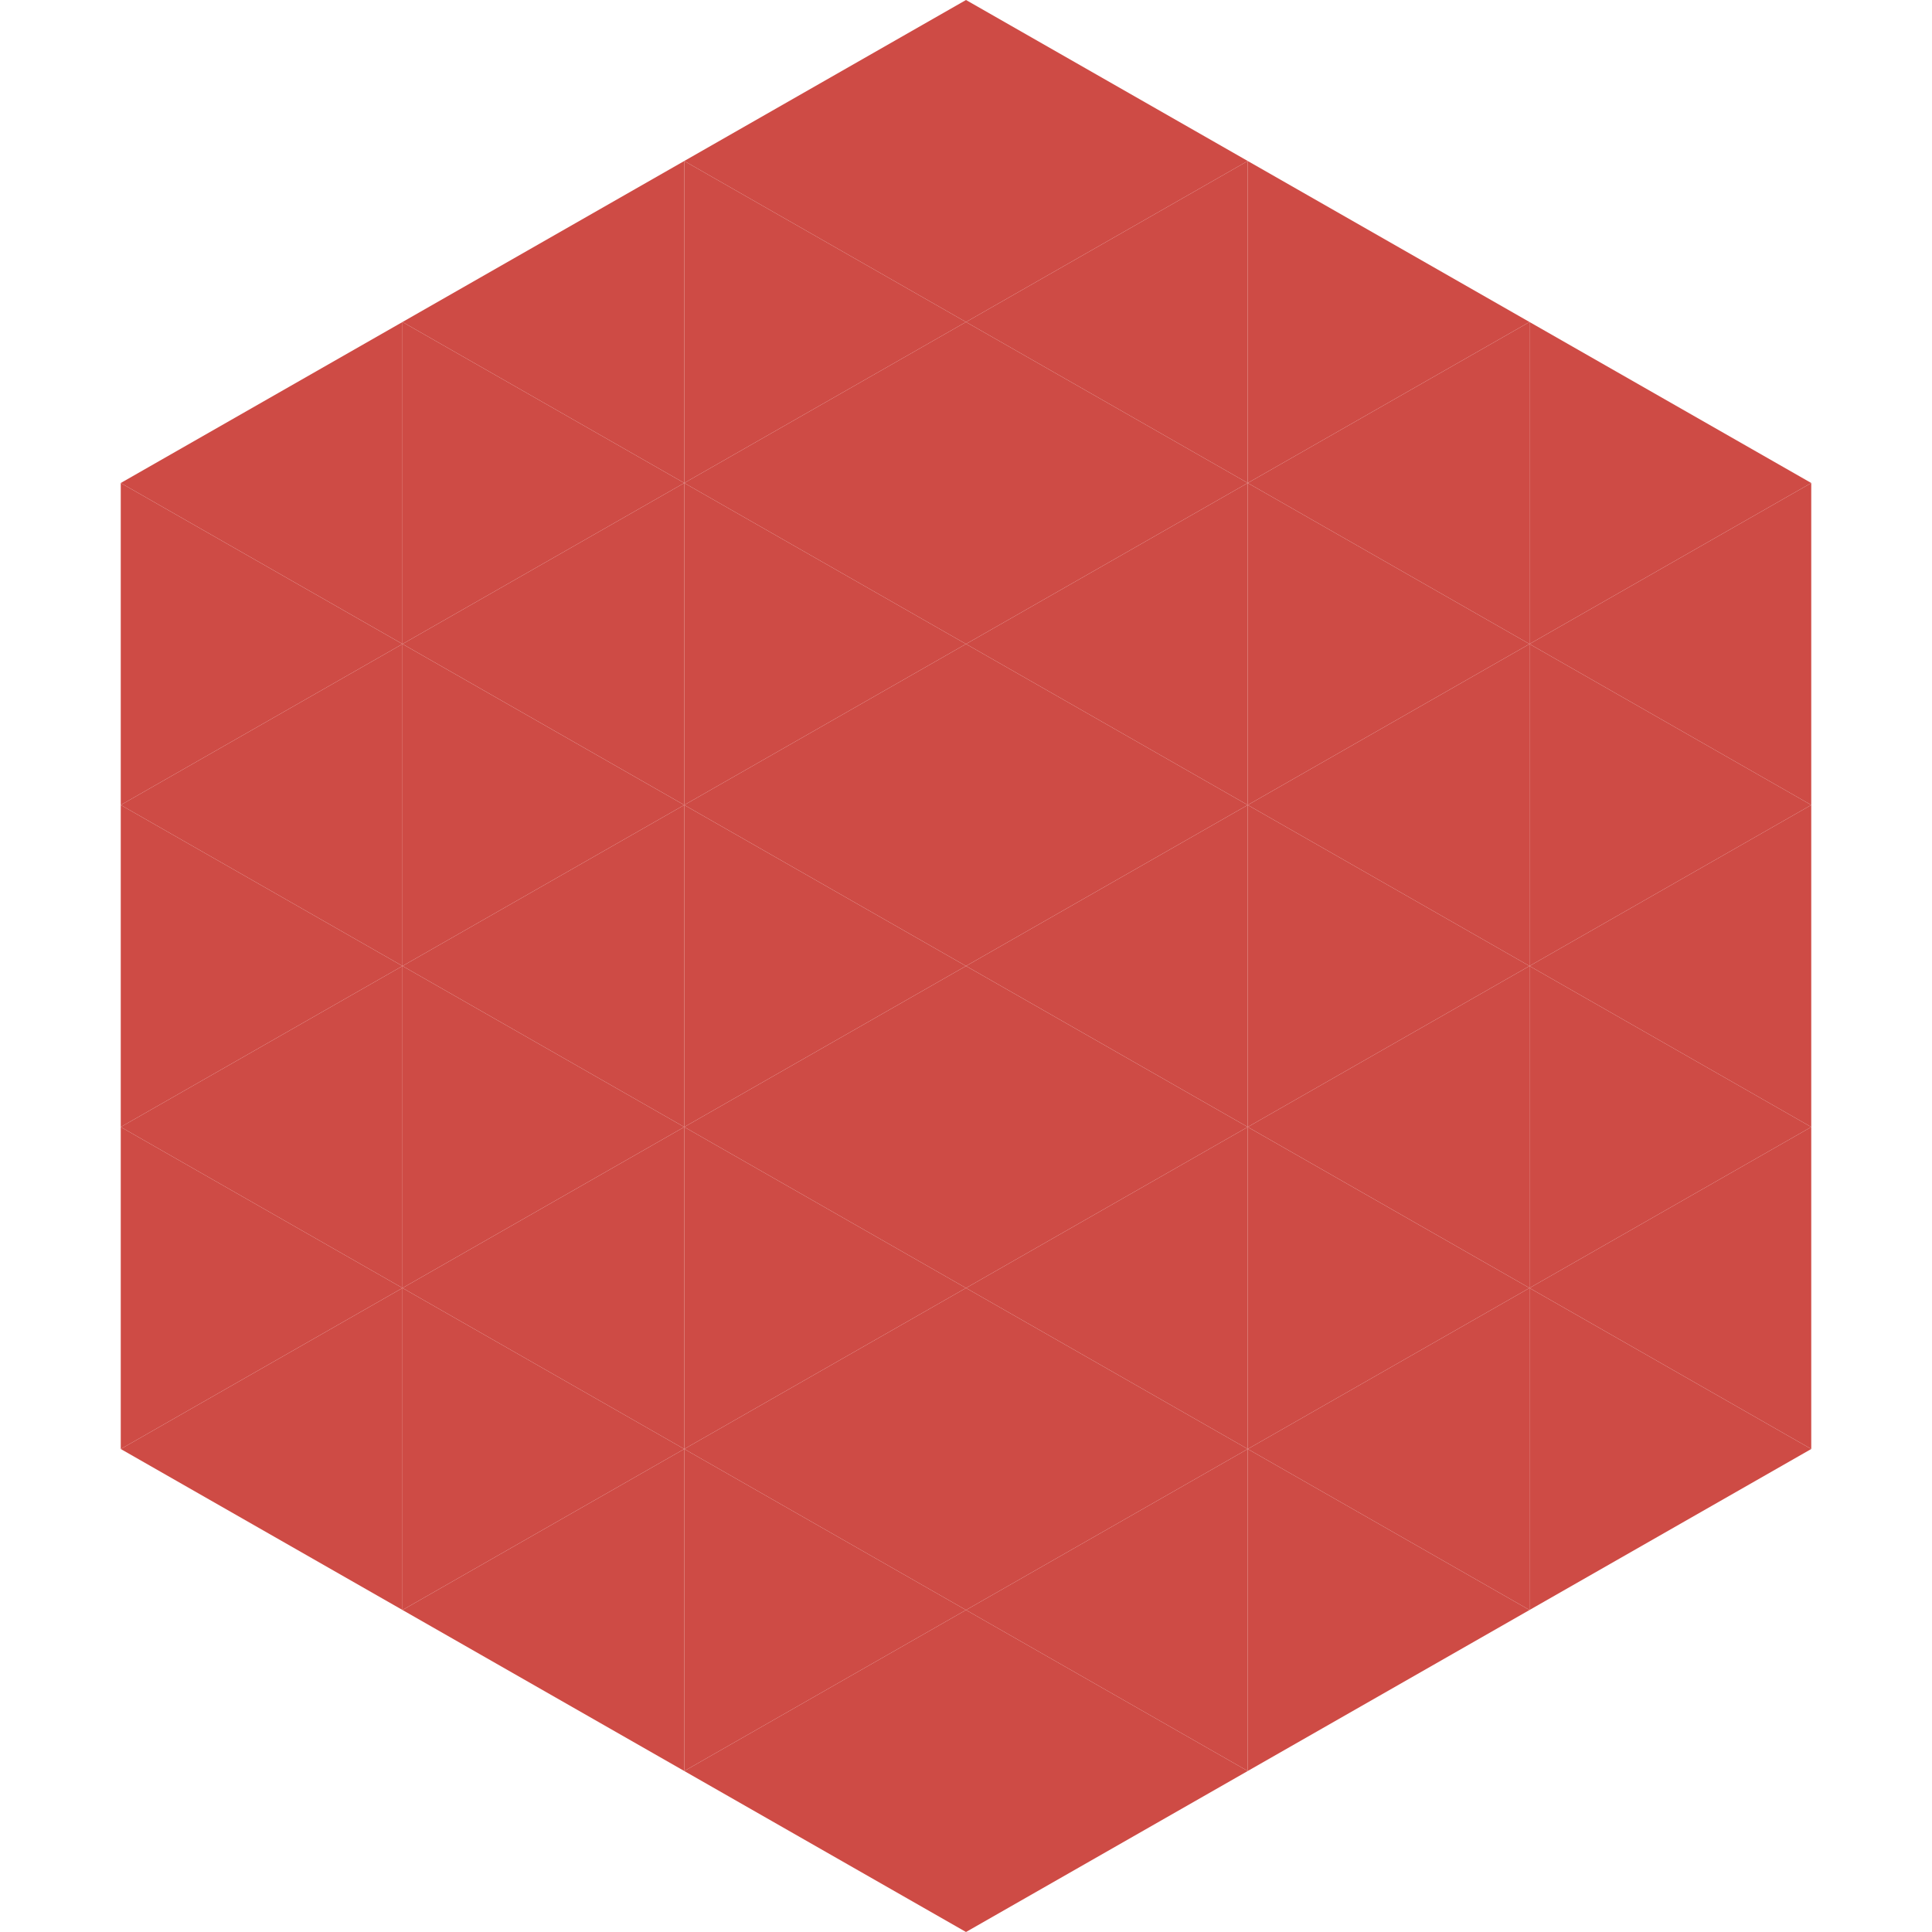
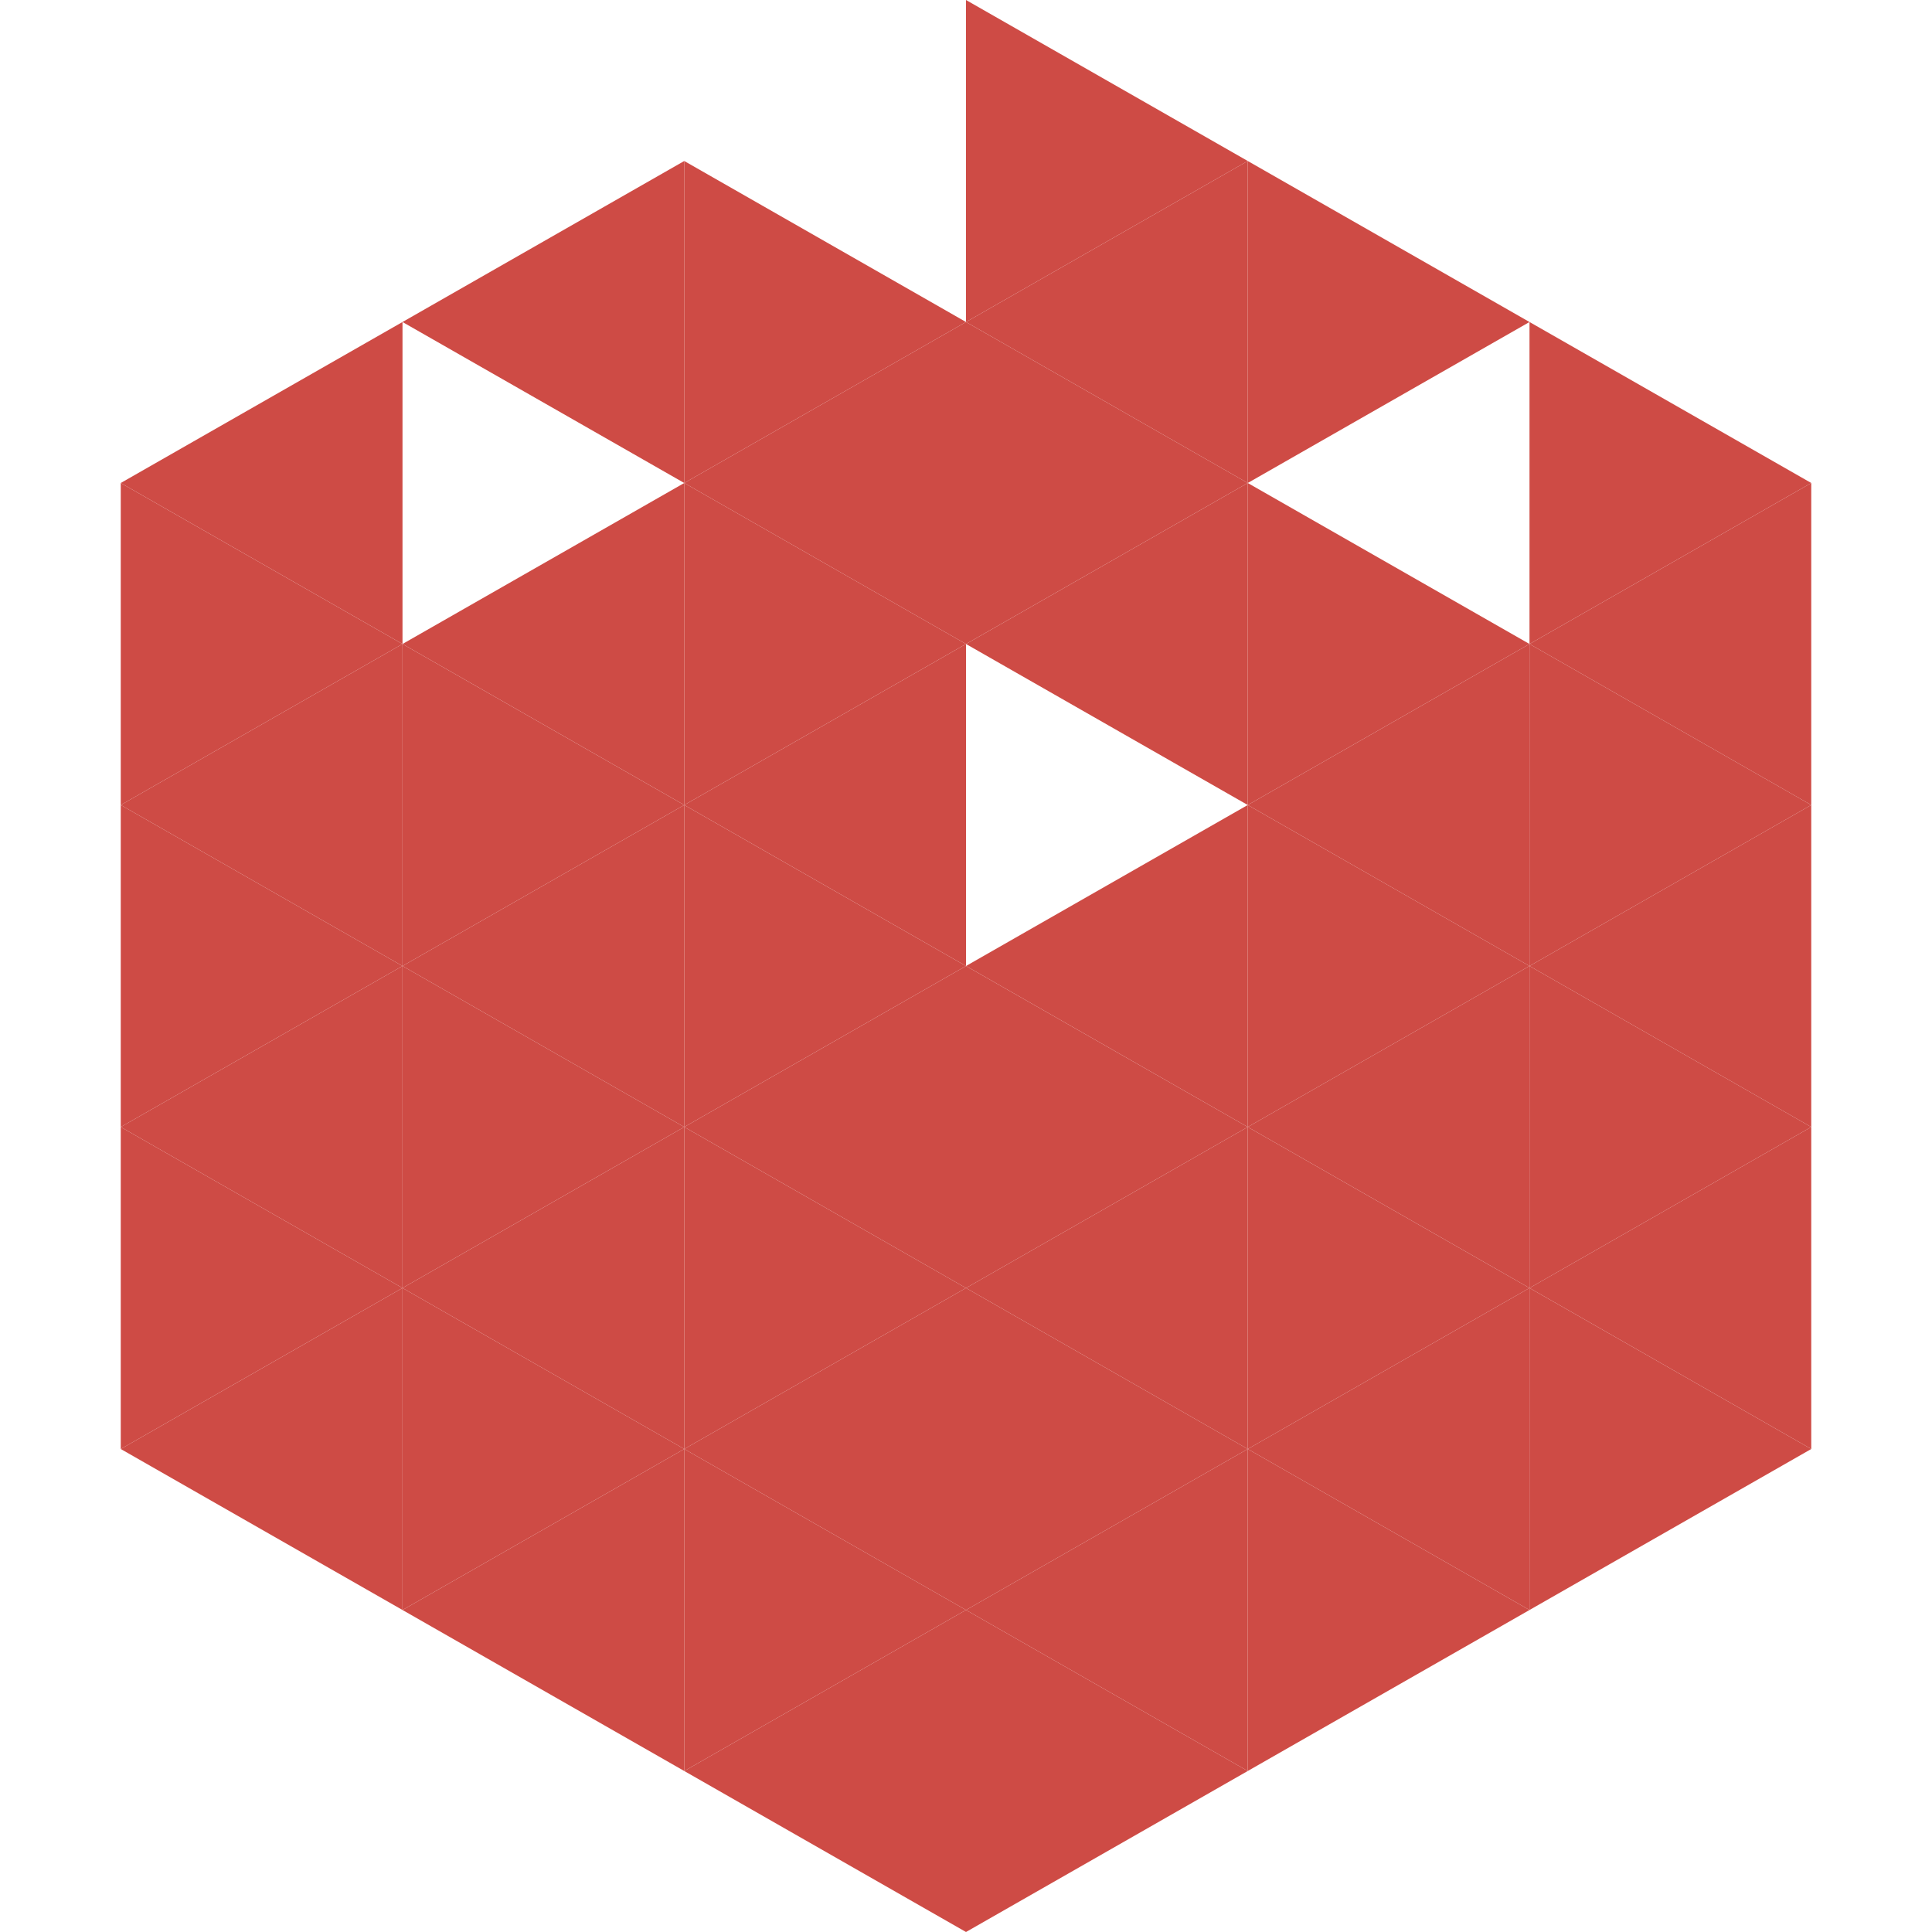
<svg xmlns="http://www.w3.org/2000/svg" width="240" height="240">
  <polygon points="50,40 15,60 50,80" style="fill:rgb(206,75,69)" />
  <polygon points="190,40 225,60 190,80" style="fill:rgb(206,75,69)" />
  <polygon points="15,60 50,80 15,100" style="fill:rgb(206,75,69)" />
  <polygon points="225,60 190,80 225,100" style="fill:rgb(206,75,69)" />
  <polygon points="50,80 15,100 50,120" style="fill:rgb(206,75,69)" />
  <polygon points="190,80 225,100 190,120" style="fill:rgb(206,75,69)" />
  <polygon points="15,100 50,120 15,140" style="fill:rgb(206,75,69)" />
  <polygon points="225,100 190,120 225,140" style="fill:rgb(206,75,69)" />
  <polygon points="50,120 15,140 50,160" style="fill:rgb(206,75,69)" />
  <polygon points="190,120 225,140 190,160" style="fill:rgb(206,75,69)" />
  <polygon points="15,140 50,160 15,180" style="fill:rgb(206,75,69)" />
  <polygon points="225,140 190,160 225,180" style="fill:rgb(206,75,69)" />
  <polygon points="50,160 15,180 50,200" style="fill:rgb(206,75,69)" />
  <polygon points="190,160 225,180 190,200" style="fill:rgb(206,75,69)" />
-   <polygon points="15,180 50,200 15,220" style="fill:rgb(255,255,255); fill-opacity:0" />
  <polygon points="225,180 190,200 225,220" style="fill:rgb(255,255,255); fill-opacity:0" />
  <polygon points="50,0 85,20 50,40" style="fill:rgb(255,255,255); fill-opacity:0" />
  <polygon points="190,0 155,20 190,40" style="fill:rgb(255,255,255); fill-opacity:0" />
  <polygon points="85,20 50,40 85,60" style="fill:rgb(206,75,69)" />
  <polygon points="155,20 190,40 155,60" style="fill:rgb(206,75,69)" />
-   <polygon points="50,40 85,60 50,80" style="fill:rgb(206,75,69)" />
-   <polygon points="190,40 155,60 190,80" style="fill:rgb(206,75,69)" />
  <polygon points="85,60 50,80 85,100" style="fill:rgb(206,75,69)" />
  <polygon points="155,60 190,80 155,100" style="fill:rgb(206,75,69)" />
  <polygon points="50,80 85,100 50,120" style="fill:rgb(206,75,69)" />
  <polygon points="190,80 155,100 190,120" style="fill:rgb(206,75,69)" />
  <polygon points="85,100 50,120 85,140" style="fill:rgb(206,75,69)" />
  <polygon points="155,100 190,120 155,140" style="fill:rgb(206,75,69)" />
  <polygon points="50,120 85,140 50,160" style="fill:rgb(206,75,69)" />
  <polygon points="190,120 155,140 190,160" style="fill:rgb(206,75,69)" />
  <polygon points="85,140 50,160 85,180" style="fill:rgb(206,75,69)" />
  <polygon points="155,140 190,160 155,180" style="fill:rgb(206,75,69)" />
  <polygon points="50,160 85,180 50,200" style="fill:rgb(206,75,69)" />
  <polygon points="190,160 155,180 190,200" style="fill:rgb(206,75,69)" />
  <polygon points="85,180 50,200 85,220" style="fill:rgb(206,75,69)" />
  <polygon points="155,180 190,200 155,220" style="fill:rgb(206,75,69)" />
-   <polygon points="120,0 85,20 120,40" style="fill:rgb(206,75,69)" />
  <polygon points="120,0 155,20 120,40" style="fill:rgb(206,75,69)" />
  <polygon points="85,20 120,40 85,60" style="fill:rgb(206,75,69)" />
  <polygon points="155,20 120,40 155,60" style="fill:rgb(206,75,69)" />
  <polygon points="120,40 85,60 120,80" style="fill:rgb(206,75,69)" />
  <polygon points="120,40 155,60 120,80" style="fill:rgb(206,75,69)" />
  <polygon points="85,60 120,80 85,100" style="fill:rgb(206,75,69)" />
  <polygon points="155,60 120,80 155,100" style="fill:rgb(206,75,69)" />
  <polygon points="120,80 85,100 120,120" style="fill:rgb(206,75,69)" />
-   <polygon points="120,80 155,100 120,120" style="fill:rgb(206,75,69)" />
  <polygon points="85,100 120,120 85,140" style="fill:rgb(206,75,69)" />
  <polygon points="155,100 120,120 155,140" style="fill:rgb(206,75,69)" />
  <polygon points="120,120 85,140 120,160" style="fill:rgb(206,75,69)" />
  <polygon points="120,120 155,140 120,160" style="fill:rgb(206,75,69)" />
  <polygon points="85,140 120,160 85,180" style="fill:rgb(206,75,69)" />
  <polygon points="155,140 120,160 155,180" style="fill:rgb(206,75,69)" />
  <polygon points="120,160 85,180 120,200" style="fill:rgb(206,75,69)" />
  <polygon points="120,160 155,180 120,200" style="fill:rgb(206,75,69)" />
  <polygon points="85,180 120,200 85,220" style="fill:rgb(206,75,69)" />
  <polygon points="155,180 120,200 155,220" style="fill:rgb(206,75,69)" />
  <polygon points="120,200 85,220 120,240" style="fill:rgb(206,75,69)" />
  <polygon points="120,200 155,220 120,240" style="fill:rgb(206,75,69)" />
  <polygon points="85,220 120,240 85,260" style="fill:rgb(255,255,255); fill-opacity:0" />
  <polygon points="155,220 120,240 155,260" style="fill:rgb(255,255,255); fill-opacity:0" />
</svg>